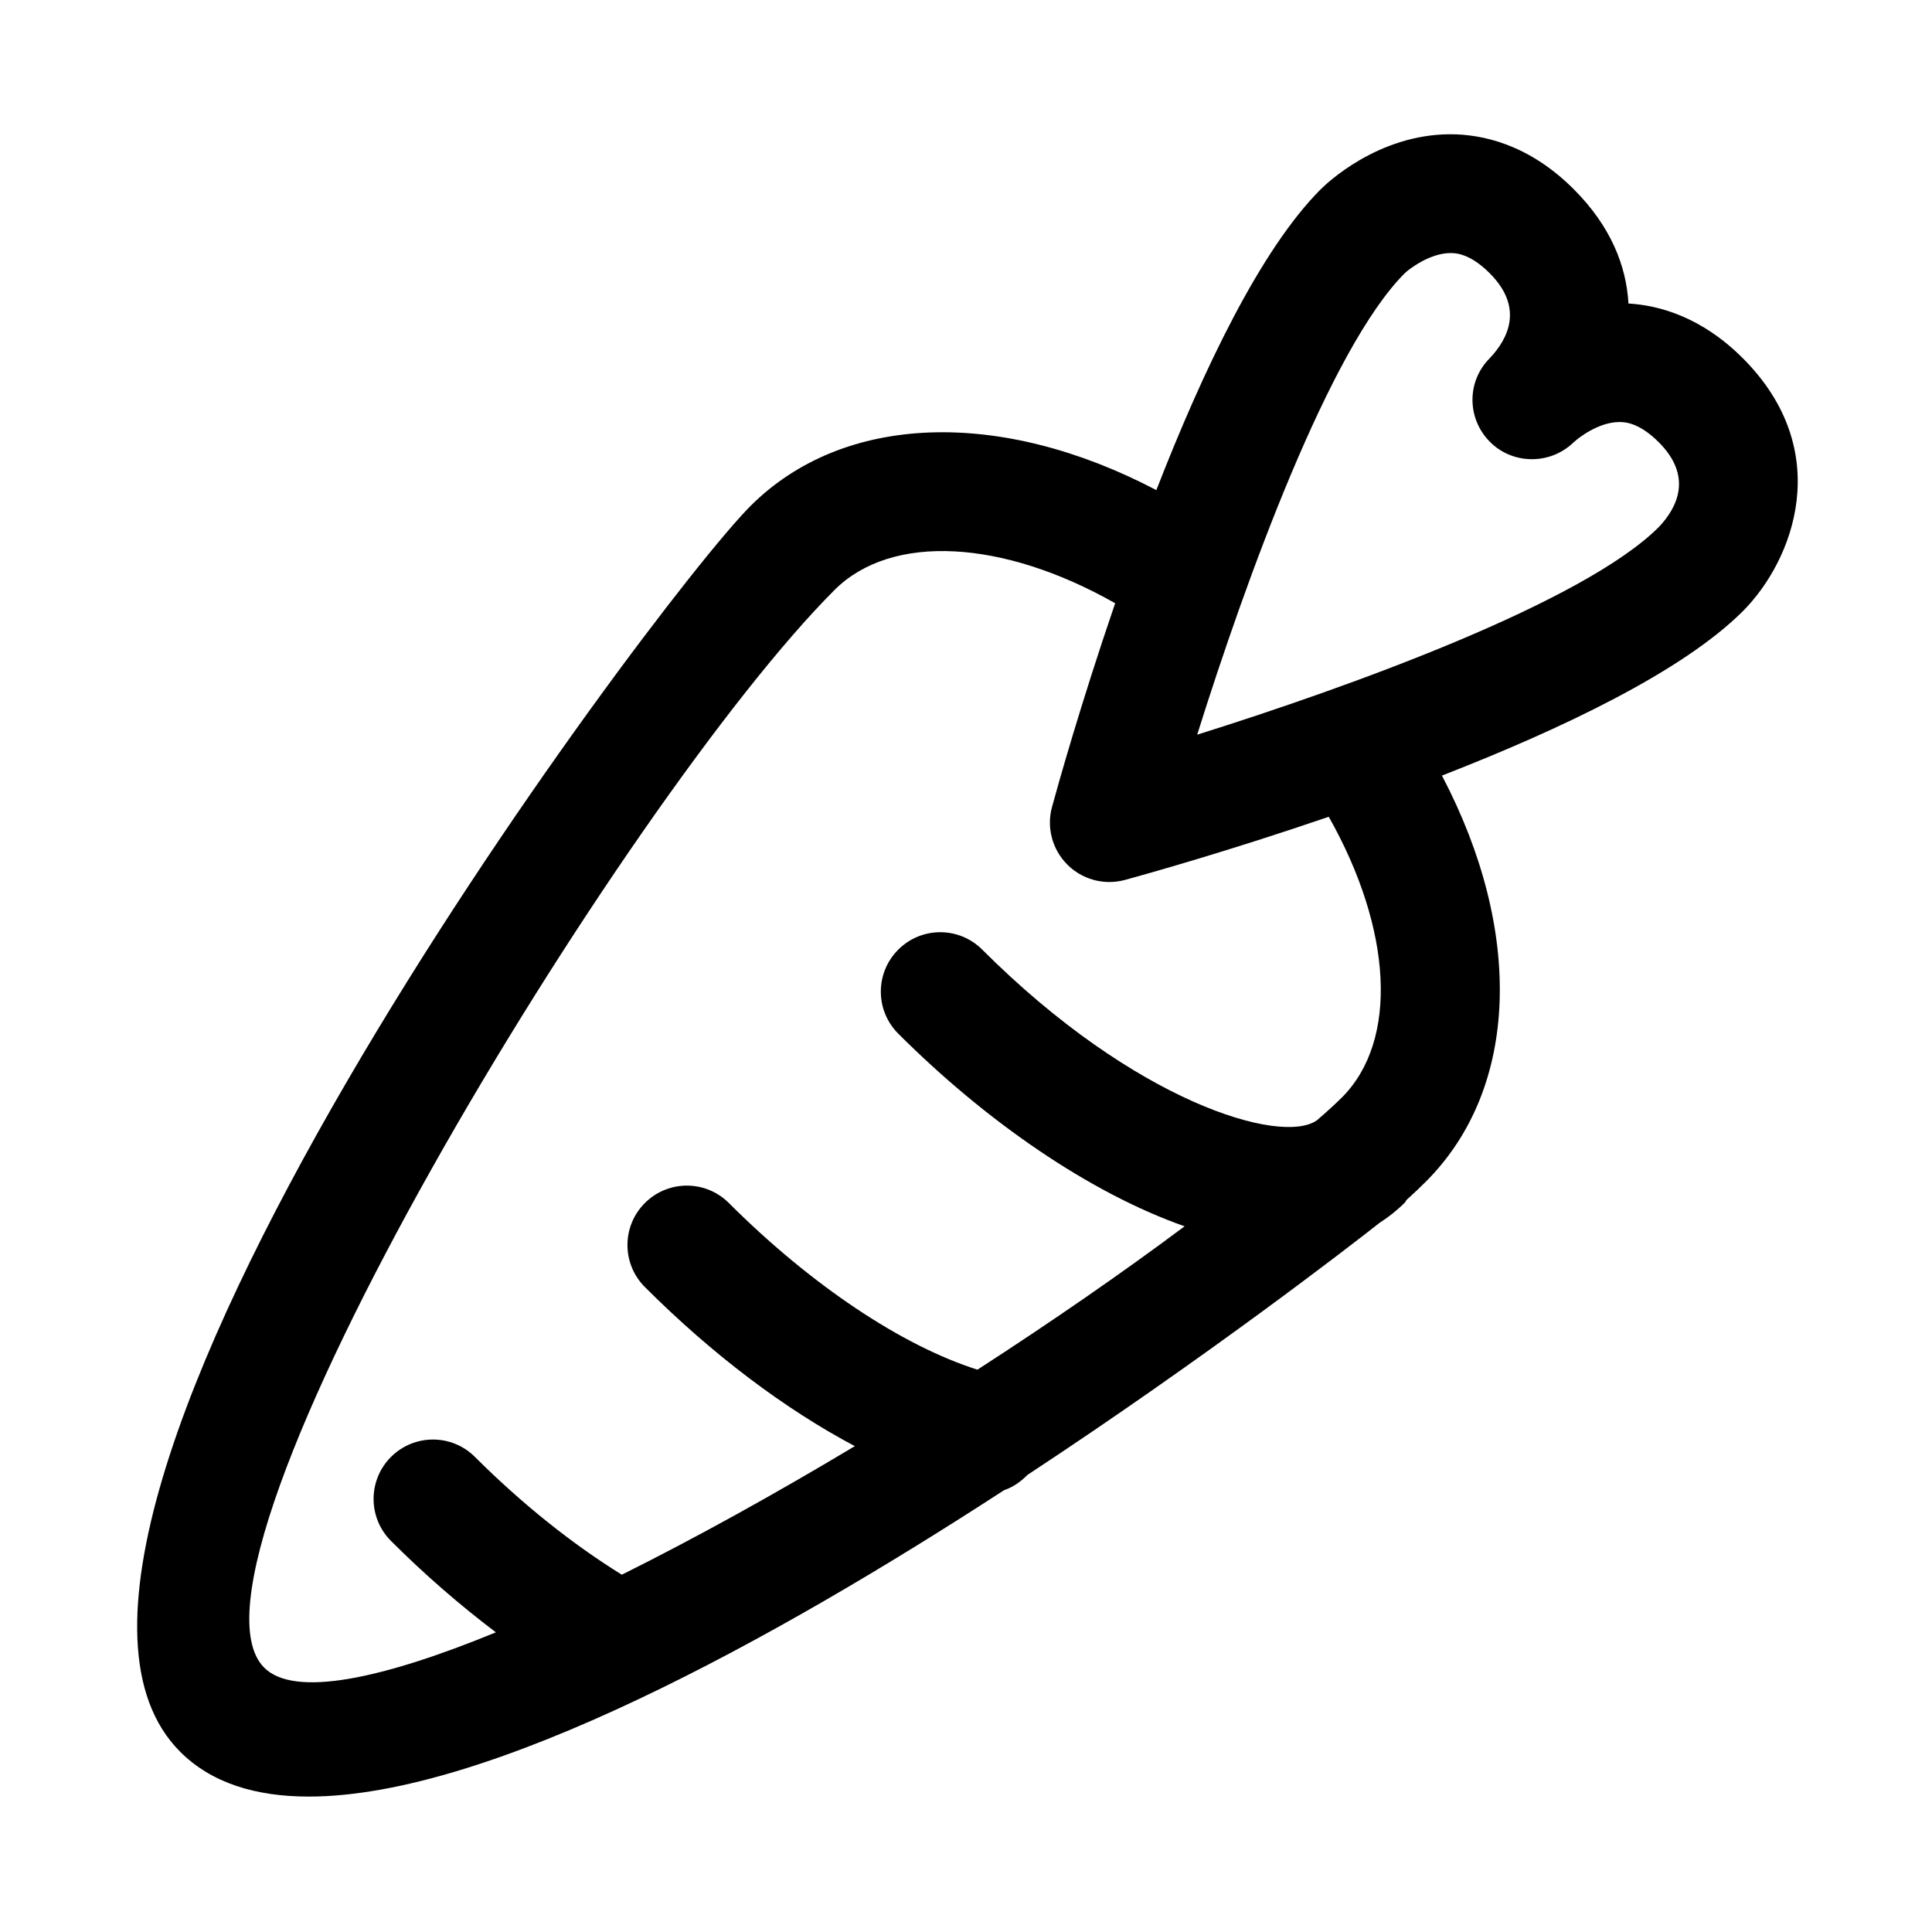
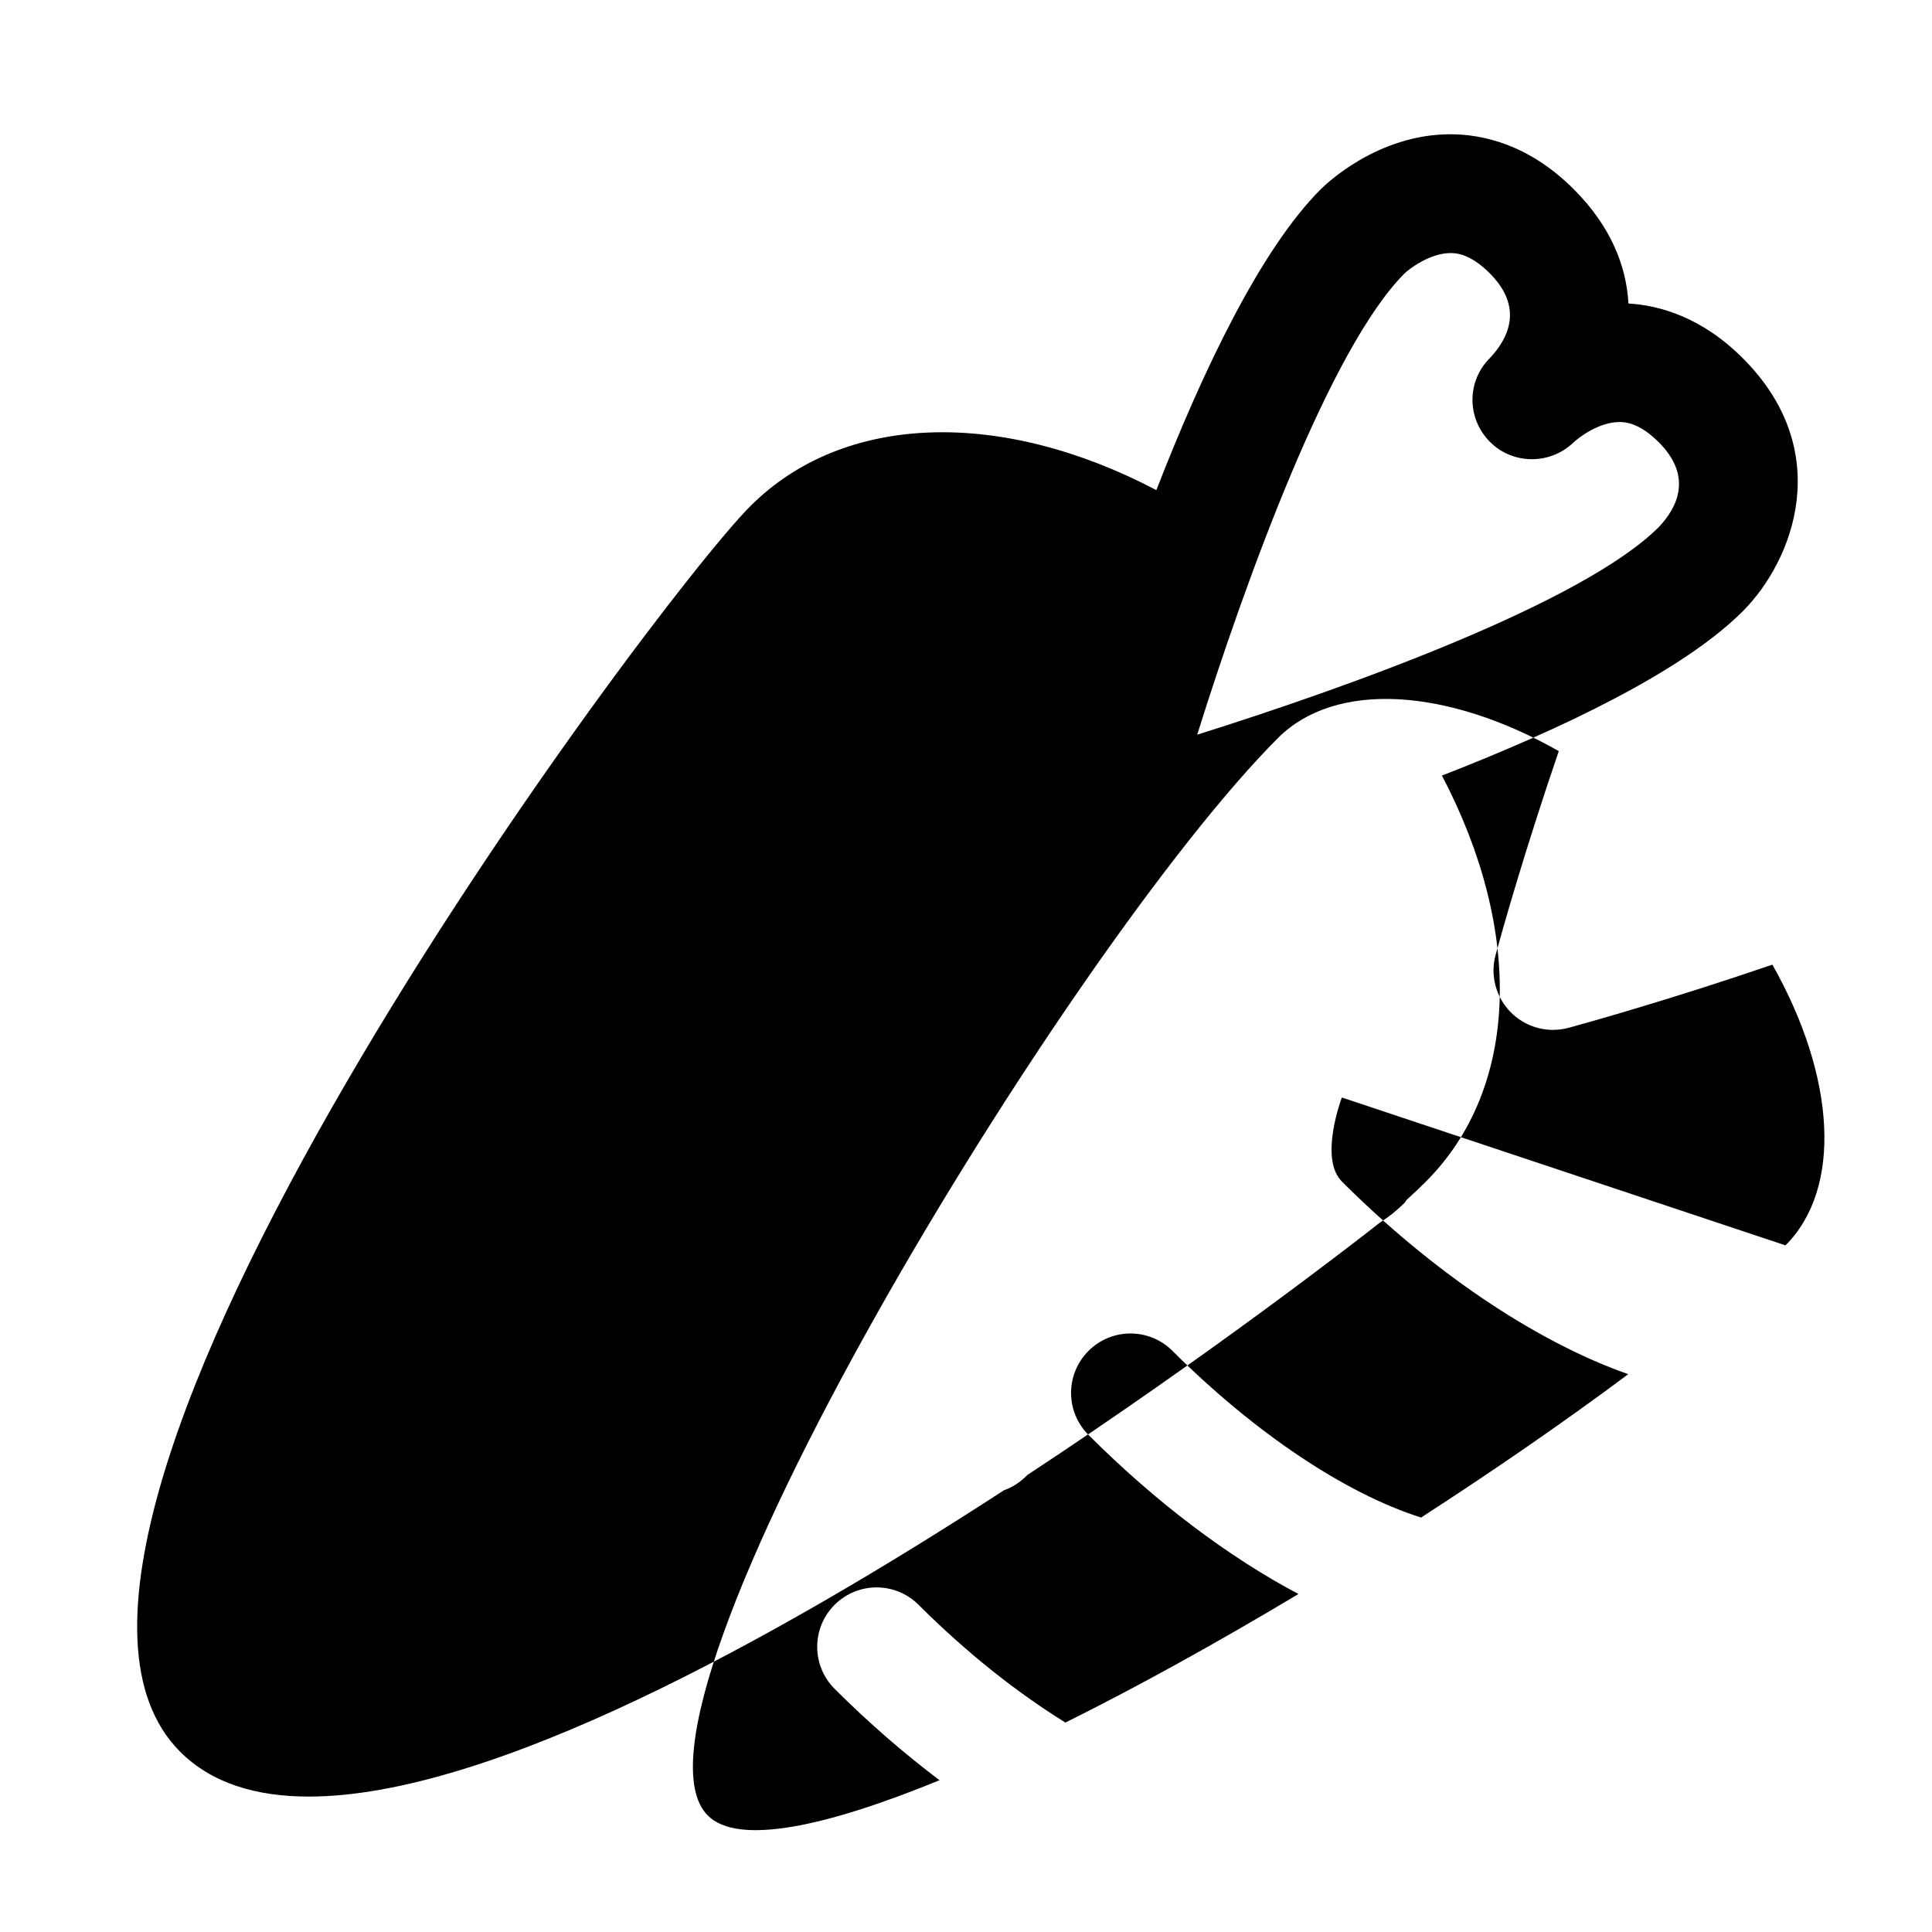
<svg xmlns="http://www.w3.org/2000/svg" fill="#000000" width="800px" height="800px" version="1.1" viewBox="144 144 512 512">
-   <path d="m605.85 238.92c-10.91-10.91-22.121-14.012-30.293-14.484-0.551-9.949-4.676-20.469-14.5-30.293-12.027-12.043-24.402-14.562-32.684-14.562-19.238 0-32.859 13.082-34.352 14.562-15.98 15.98-31.25 48.066-43.578 79.742-41.188-21.633-82.828-20.516-107.58 4.234-25.73 25.746-209.53 271.71-151.11 330.12 8.281 8.281 19.996 11.871 34.086 11.871 47.848 0 123.05-41.422 184.27-81.207 2.379-0.789 4.41-2.25 6.172-4.031 47.562-31.301 85.426-60.582 93.348-66.832 2.348-1.496 4.582-3.258 6.644-5.32 0.219-0.219 0.301-0.52 0.504-0.754 1.922-1.73 3.652-3.371 5.117-4.848 24.766-24.766 25.867-66.395 4.234-107.58 31.676-12.328 63.762-27.598 79.742-43.562 13.457-13.504 24.574-42.473-0.02-67.062zm-106.24 195.93c-1.73 1.715-4 3.793-6.66 6.078-9.539 6.566-48.176-4.801-88.641-45.266-6.156-6.156-16.105-6.156-22.262 0s-6.156 16.121 0 22.262c23.207 23.207 50.68 42.195 75.887 51.059-16.816 12.562-35.535 25.473-54.898 37.992-19.918-6.297-44.035-22.34-65.875-44.16-6.156-6.156-16.105-6.156-22.262 0s-6.156 16.105 0 22.262c17.918 17.918 37.141 32.371 55.641 42.164-21.098 12.641-42.133 24.309-61.75 34.07-12.988-8.047-26.293-18.609-38.918-31.203-6.141-6.156-16.105-6.156-22.262 0-6.141 6.156-6.141 16.121 0.016 22.262 8.973 8.973 18.344 17.066 27.789 24.215-30.293 12.438-53.434 17.32-61.387 9.367-27.551-27.551 95.676-230.13 151.13-285.6 15.145-15.129 44.68-13.336 74.375 3.512-9.133 26.656-15.305 48.711-16.734 53.988-1.496 5.449 0.062 11.273 4.062 15.273 2.992 2.992 7.008 4.613 11.133 4.613 1.387 0 2.785-0.188 4.156-0.551 5.258-1.434 27.316-7.606 53.988-16.734 16.793 29.715 18.605 59.266 3.473 74.395zm83.98-151.16c-19.836 19.82-81.098 42.066-122.32 55.008 12.926-41.203 35.188-102.48 55.008-122.3 0.883-0.875 6.535-5.332 12.094-5.332 1.258 0 5.086 0 10.422 5.352 9.07 9.07 4.93 17.32 0 22.516-6.094 6.094-6.078 15.871-0.062 22.043 6 6.172 15.965 6.281 22.184 0.348 1.621-1.527 6.91-5.481 12.234-5.481 1.258 0 5.086 0 10.422 5.336 9.086 9.066 4.961 17.316 0.016 22.512z" />
+   <path d="m605.85 238.92c-10.91-10.91-22.121-14.012-30.293-14.484-0.551-9.949-4.676-20.469-14.5-30.293-12.027-12.043-24.402-14.562-32.684-14.562-19.238 0-32.859 13.082-34.352 14.562-15.98 15.98-31.25 48.066-43.578 79.742-41.188-21.633-82.828-20.516-107.58 4.234-25.73 25.746-209.53 271.71-151.11 330.12 8.281 8.281 19.996 11.871 34.086 11.871 47.848 0 123.05-41.422 184.27-81.207 2.379-0.789 4.41-2.25 6.172-4.031 47.562-31.301 85.426-60.582 93.348-66.832 2.348-1.496 4.582-3.258 6.644-5.32 0.219-0.219 0.301-0.52 0.504-0.754 1.922-1.73 3.652-3.371 5.117-4.848 24.766-24.766 25.867-66.395 4.234-107.58 31.676-12.328 63.762-27.598 79.742-43.562 13.457-13.504 24.574-42.473-0.02-67.062zm-106.24 195.93s-6.156 16.121 0 22.262c23.207 23.207 50.68 42.195 75.887 51.059-16.816 12.562-35.535 25.473-54.898 37.992-19.918-6.297-44.035-22.34-65.875-44.16-6.156-6.156-16.105-6.156-22.262 0s-6.156 16.105 0 22.262c17.918 17.918 37.141 32.371 55.641 42.164-21.098 12.641-42.133 24.309-61.75 34.07-12.988-8.047-26.293-18.609-38.918-31.203-6.141-6.156-16.105-6.156-22.262 0-6.141 6.156-6.141 16.121 0.016 22.262 8.973 8.973 18.344 17.066 27.789 24.215-30.293 12.438-53.434 17.32-61.387 9.367-27.551-27.551 95.676-230.13 151.13-285.6 15.145-15.129 44.68-13.336 74.375 3.512-9.133 26.656-15.305 48.711-16.734 53.988-1.496 5.449 0.062 11.273 4.062 15.273 2.992 2.992 7.008 4.613 11.133 4.613 1.387 0 2.785-0.188 4.156-0.551 5.258-1.434 27.316-7.606 53.988-16.734 16.793 29.715 18.605 59.266 3.473 74.395zm83.98-151.16c-19.836 19.82-81.098 42.066-122.32 55.008 12.926-41.203 35.188-102.48 55.008-122.3 0.883-0.875 6.535-5.332 12.094-5.332 1.258 0 5.086 0 10.422 5.352 9.07 9.07 4.93 17.32 0 22.516-6.094 6.094-6.078 15.871-0.062 22.043 6 6.172 15.965 6.281 22.184 0.348 1.621-1.527 6.91-5.481 12.234-5.481 1.258 0 5.086 0 10.422 5.336 9.086 9.066 4.961 17.316 0.016 22.512z" />
</svg>